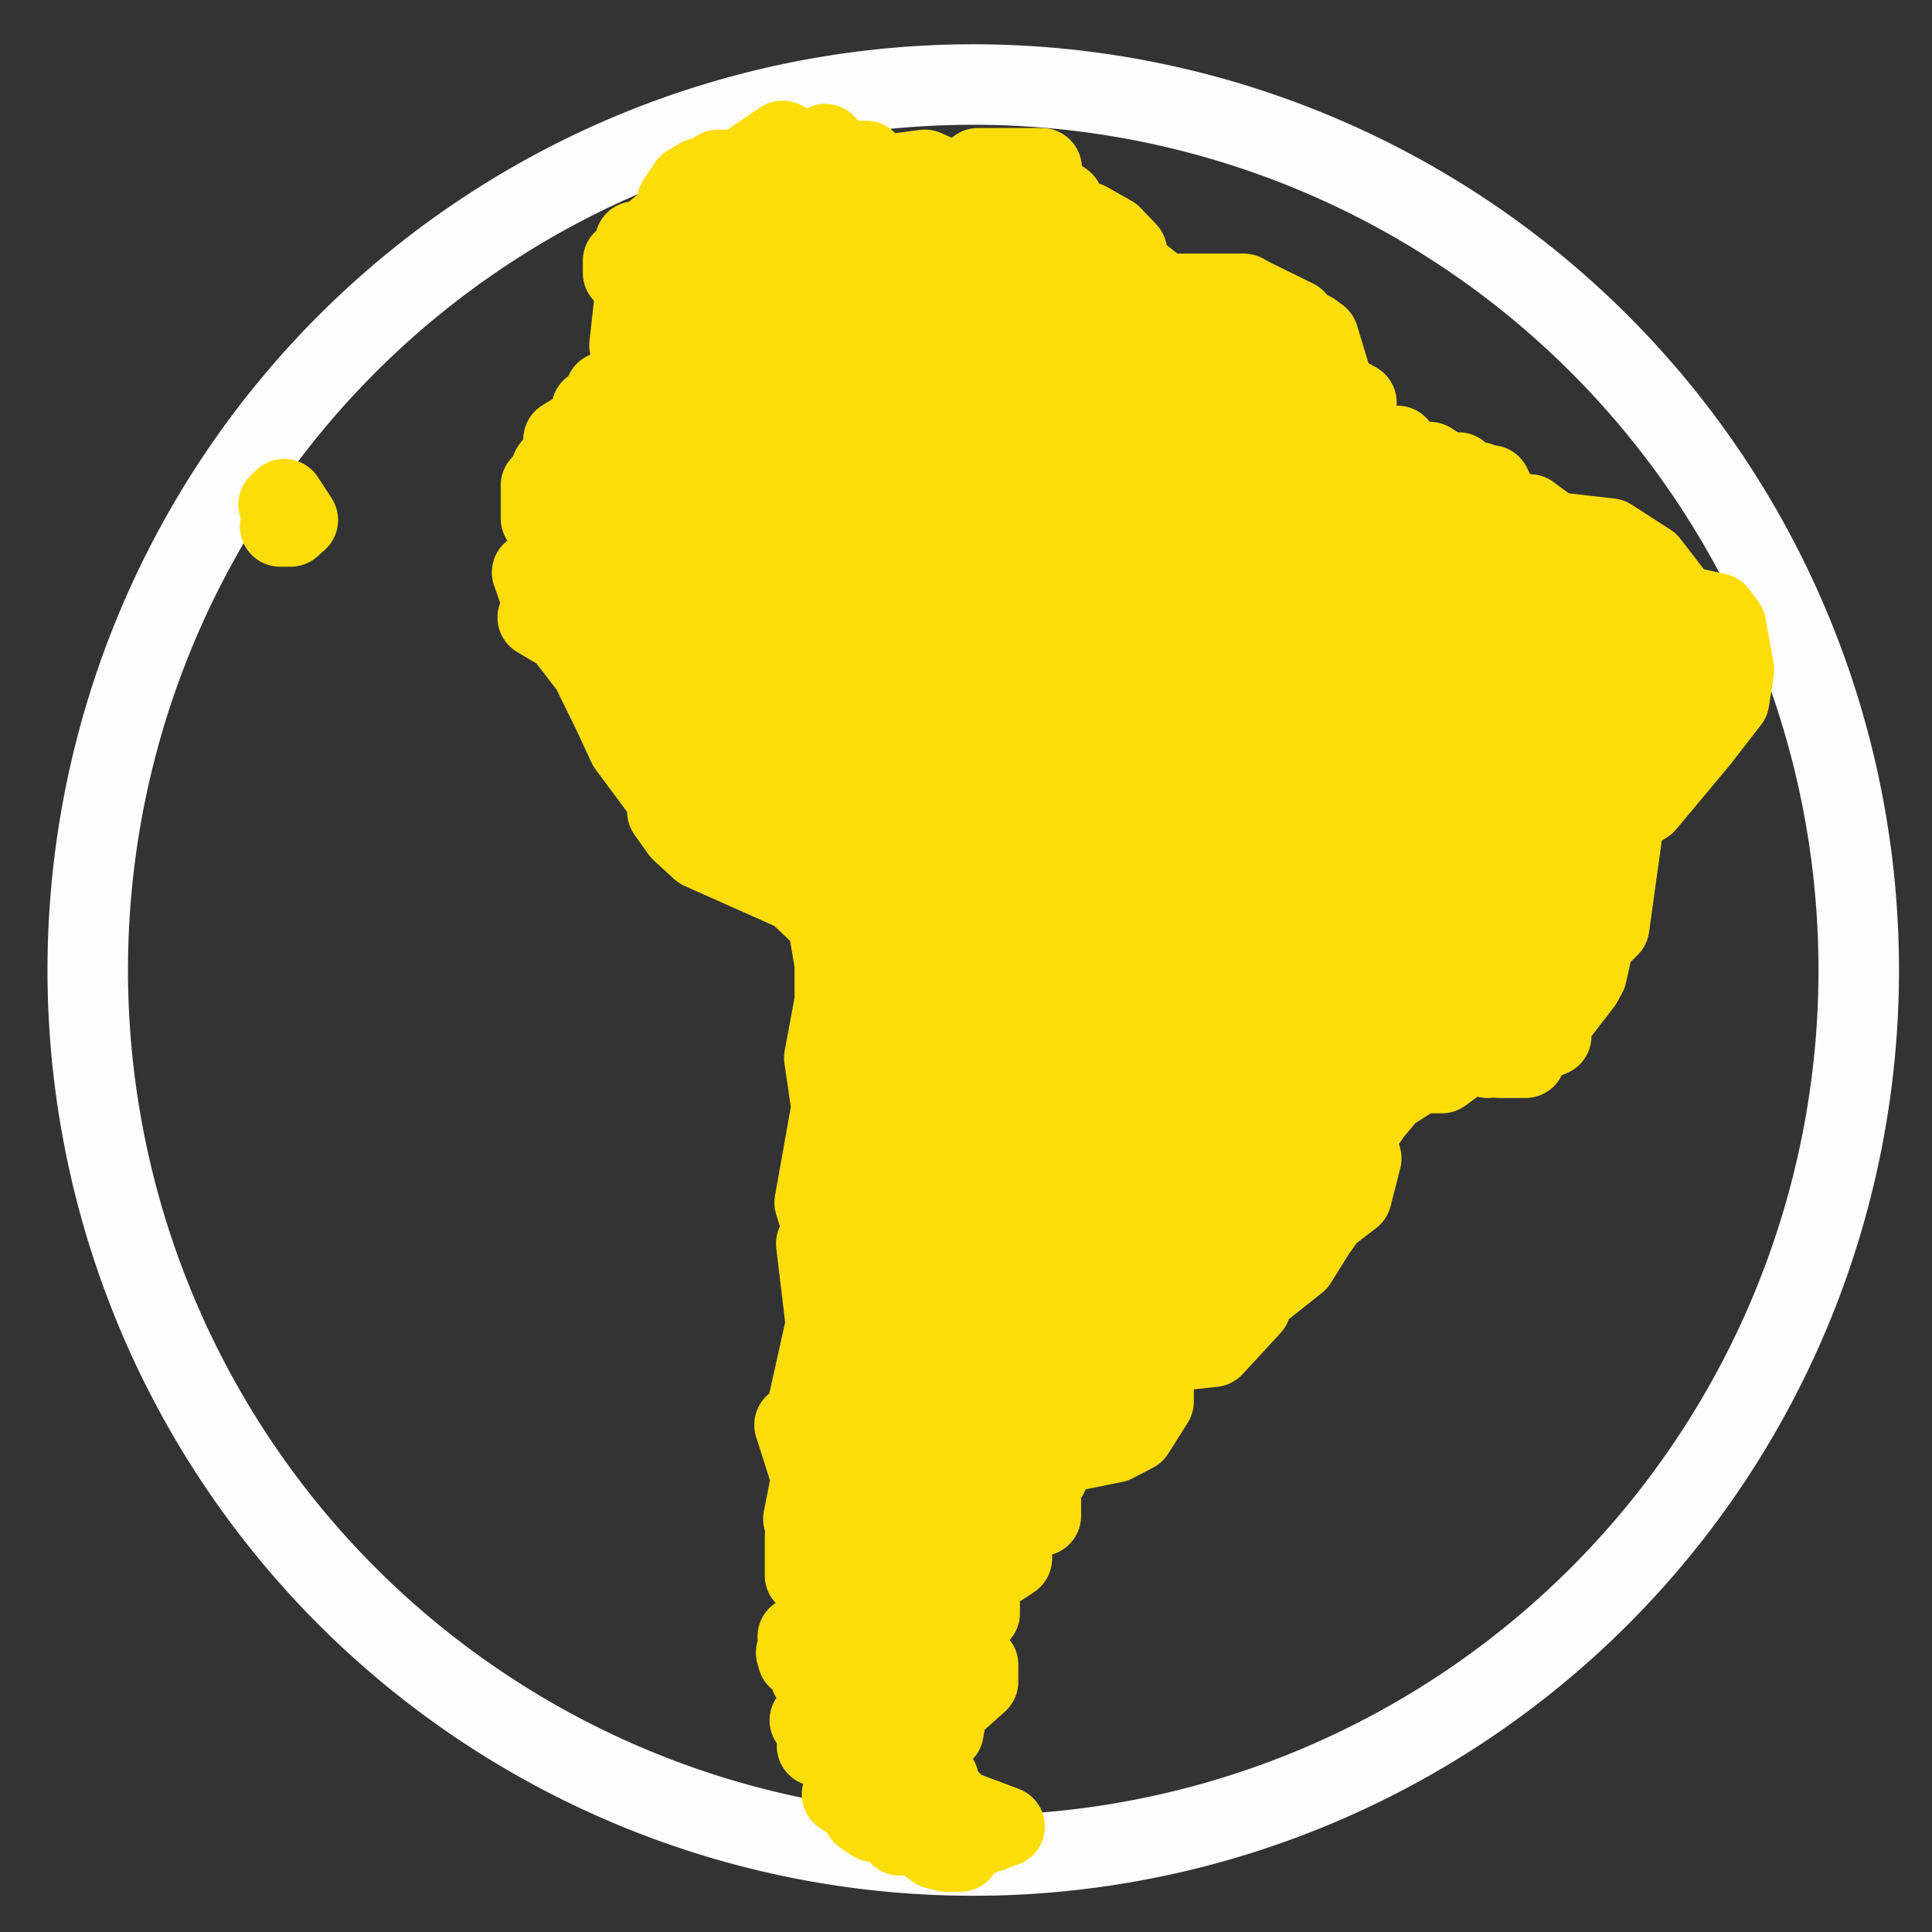
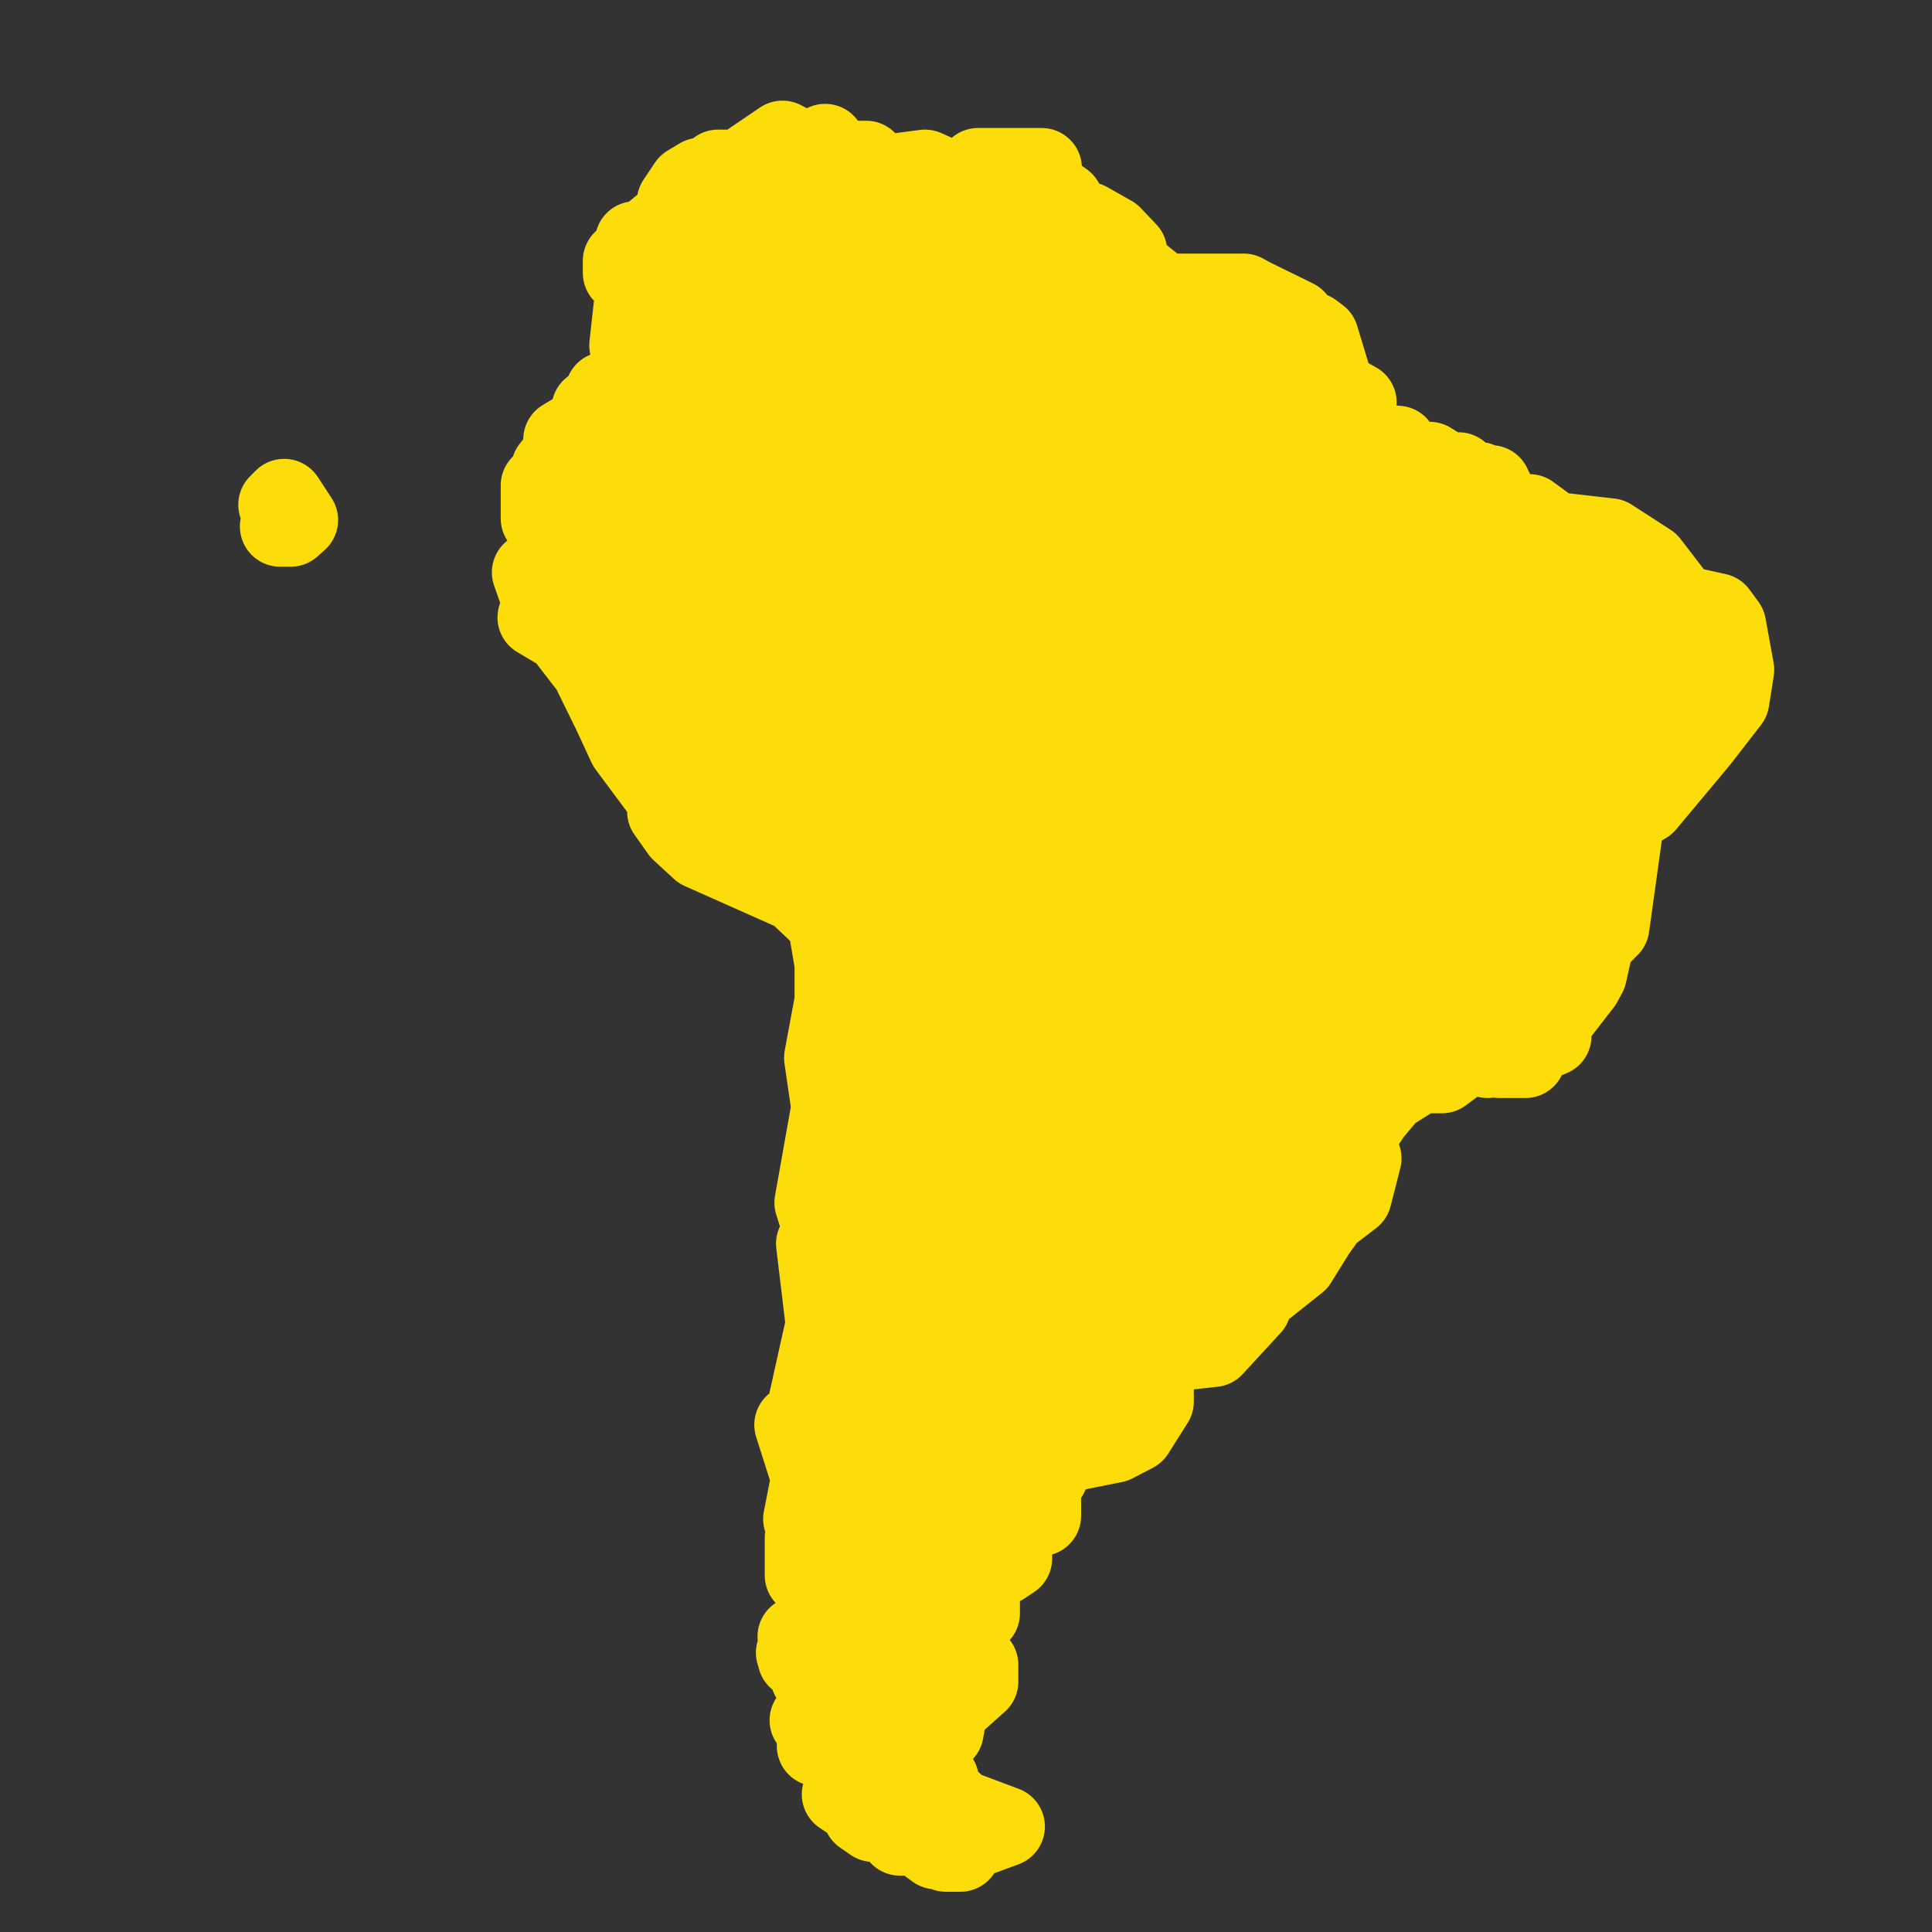
<svg xmlns="http://www.w3.org/2000/svg" viewBox="0 0 24 24">
  <rect x="0" y="0" width="24" height="24" fill="#333333" stroke="none" />
  <defs>
    <style>.a{fill:none;stroke:#fdfdfd;stroke-miterlimit:10;}.b{fill:#fcdd09;stroke:#fcdd09;stroke-linecap:round;stroke-linejoin:round;}</style>
  </defs>
-   <path class="a" d="M23.09,12.05a11,11,0,1,1-11-11A11,11,0,0,1,23.09,12.05Z" />
  <path class="b" d="M9.72,1.75l-.53.36-.27,0-.05.1-.17,0-.15.09-.14.21v0l0,.15L8,3l.05.19L7.89,3l0,.15-.15.14,0-.05,0,.15.16.18-.08.72.15.07,0,.08-.2.32-.25.11v.21l-.17,0,0,.17L7,5.46l0,0,0,.11,0,.06,0,0-.15.19.06.07-.19.14v.41l.21.1L7,6.46l0,0,.06.11L7,6.77l-.39.34.15.43-.08.13L7,7.86l.34.44.27.55.19.41.49.66,0,.16.17.24.25.23,1.19.53.38.36.09.53,0,.47-.13.7.09.62-.21,1.18.1.32,0,0-.08.19.12,1L10,17.62l-.13.08.21.66-.1.51.12.15,0,.06.17-.1.11,0,.06-.07-.13.17.15.07,0,.1-.11-.06.11.1-.08,0,0,.3.11.11-.11.1.19.11-.19.21.17.06-.17,0v.1l.11-.06-.06.27-.09-.1-.13,0,.11,0h-.08l0-.11-.07.09L10,20.33l-.09,0,.15,0-.06.1-.11.1.11-.08,0,.11.13,0,.08.13-.1.08h.13l-.17.06.21,0,.15.11-.11,0,.08.1L10.17,21l.19.11-.11.06.09,0,0,.19.06-.06.13.15-.15,0,.06.1.06.09-.16,0,.14,0,0,.15.07-.15.06.08-.13.07,0,0,.13,0,0,.15.13.11,0-.11.07.11L10.63,22l.18.06-.2-.09.09-.08,0,.11.15.06-.05.19v-.13l0,.11,0-.08h-.15l0,.21.15-.09h.28l.06.15-.1.13,0-.09-.13,0,.25.13,0-.34.32-.14.18,0-.14-.2h-.13l.13,0-.13-.12.19-.28,0,0,0-.09.06.09,0,0,.08,0v0l.05-.28.38-.34,0-.21-.23,0-.22-.28.13-.25.34-.11,0-.38.23-.21-.16-.11.14,0,.07.1.12-.08,0-.15-.17.11-.15-.11,0-.42.32.12.36-.08v-.51l.09,0L12.84,18l.32.06.28-.06.4-.08.25-.13.24-.38v-.17l-.17-.13.06-.21-.38-.3.06-.42,0,.27.17.17.45.17.55-.06.47-.51.12-.4.38-.45L16,15.28l.19.17-.47.53.39-.31.23-.37.15-.21.3-.23.12-.47-.08-.27.17-.24-.11-.06.15,0,.21-.25.38-.24h.28l.34-.25.23.06.15-.1v.1l.32,0,0-.14.32-.13,0-.17.38-.49.06-.11.09-.4.19-.19L20.2,10l.05-.09.06.15.13-.08.66-.79.38-.49.06-.38-.1-.55-.11-.15-.45-.1L20.48,7,20,6.69l-.7-.08L19,6.39l-.46.28,0-.21.13-.09-.22,0,.17-.13-.1-.21-.15.13,0-.17-.07.06,0-.06-.1,0-.08-.12L18.08,6l0-.13,0,.07-.32-.2,0,.07-.21-.07L17.32,6l.13,0-.11,0L17.25,6,17,6.24,17.06,6l-.38,0,.51-.1.17-.36L16.7,5.5l-.15.28V5.63l-.14.13V5.61l-.15.15.12-.28.47-.38h-.06L16.85,5l-.27-.15-.2-.66-.08-.06,0,.11h0l-.21-.27-.55-.27-.09-.05-1,0-.4-.32-.11.15L14,3.13l-.19-.2-.3-.17-.08,0h-.22V2.51L13,2.36l-.23,0-.05-.06-.12-.11.34-.1-.79,0,.19.06-.47.13-.38-.17-.61.08L10.76,2l-.38,0-.13-.21L10.19,2l.13,0V2l-.11,0-.47.23.11.24.06.06,0,.13-.21.08-.13-.21,0,0,.14-.22L9.62,2l.29-.15Zm1.06,20.49-.06.13.09,0ZM9.91,20.6h0Zm0,0,0,0,.09,0ZM16.94,5.37l-.24,0,.13.11ZM3.53,6.2l-.07.07.15.17-.13.1h.13l.09-.08ZM7,6.56l0,0H6.9l0,.08,0-.06Zm3.2,12.27.09.06-.09,0ZM10,19.1v.47l.1,0,.11-.08-.09-.41Zm.38.77-.09.08.11.06Zm-.26.59.09,0,0,.09Zm.09.55,0,.15h.12Zm0,.17,0,.19h-.15l.13.17.06-.19,0,.21.11-.06Zm-.06.41,0,.1,0-.1Zm1.48.61-.32.09,0,.16h.22l-.11.17.23.11-.06.06,0-.08,0,.06-.26-.1.17.1-.11,0,0-.08-.21.11,1,0,.3-.11-.56-.21Zm-.76.09,0,.14.1.07,0-.07.19-.14Zm-.41,0,.15.1.22.05Zm.37.15-.11.1.13.09.08-.07-.06.07.14-.09Zm.5,0-.06.12.15.07Zm-.21.12,0,.07.13,0Zm.66.24-.3.06.15.11,0-.09h.12V23l.18,0-.22-.15Z" />
</svg>